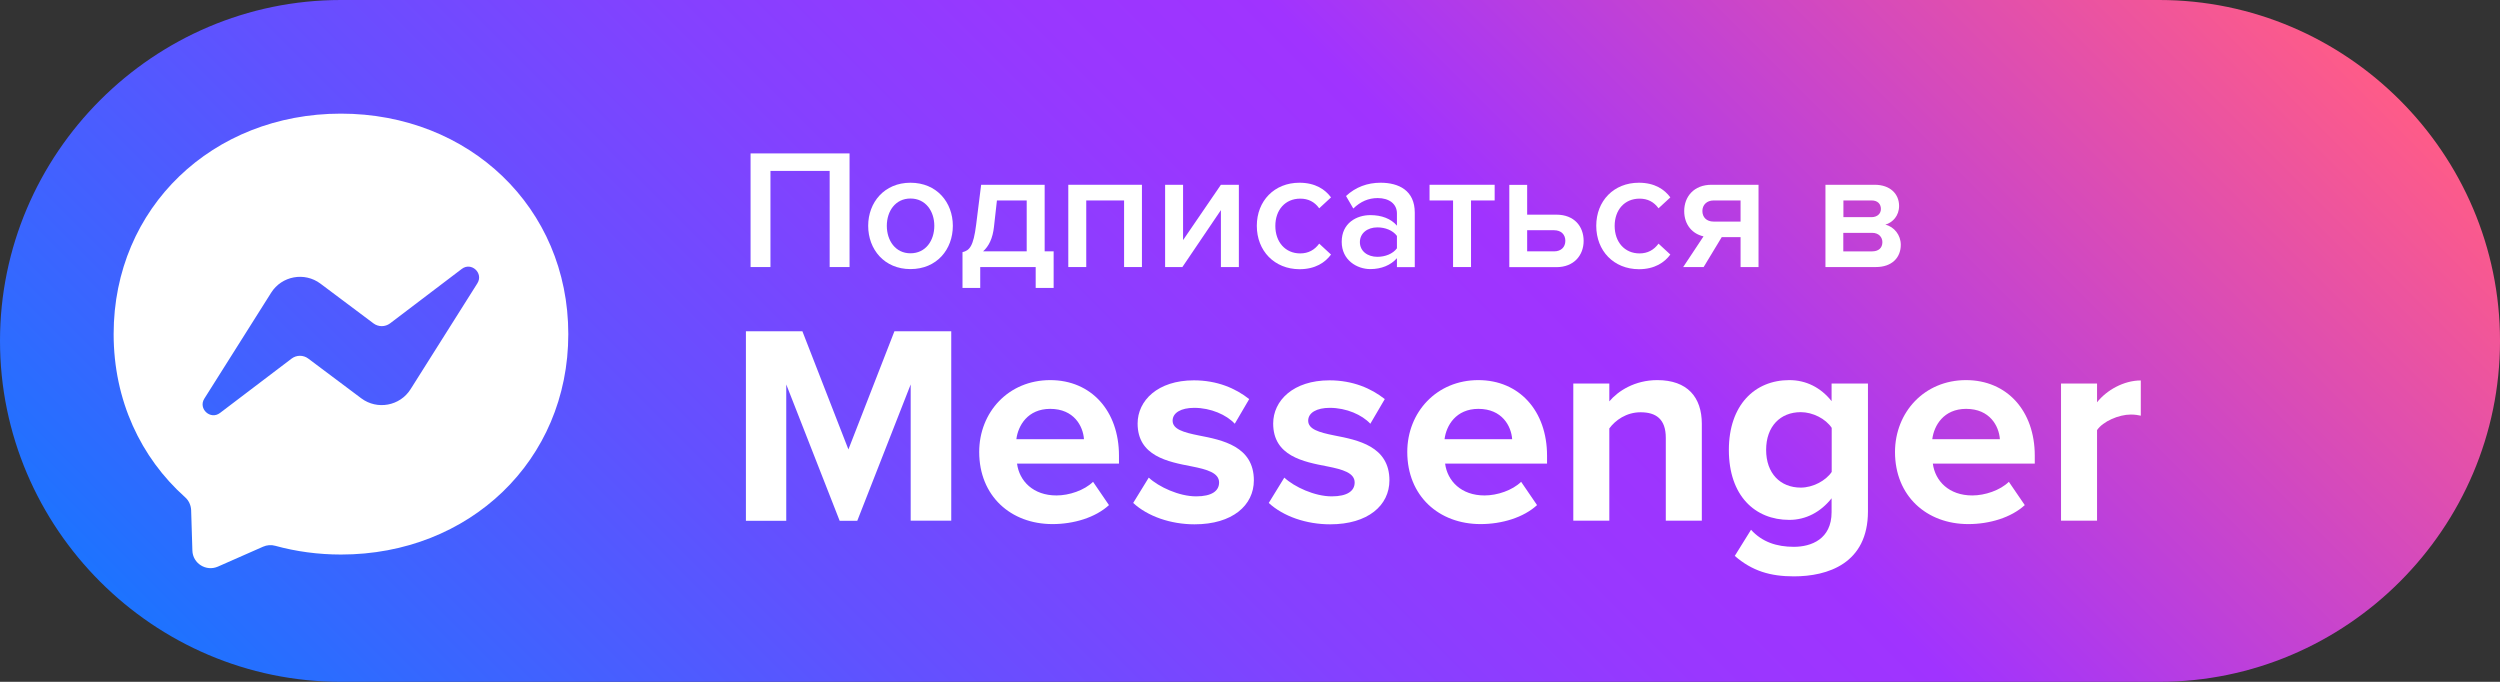
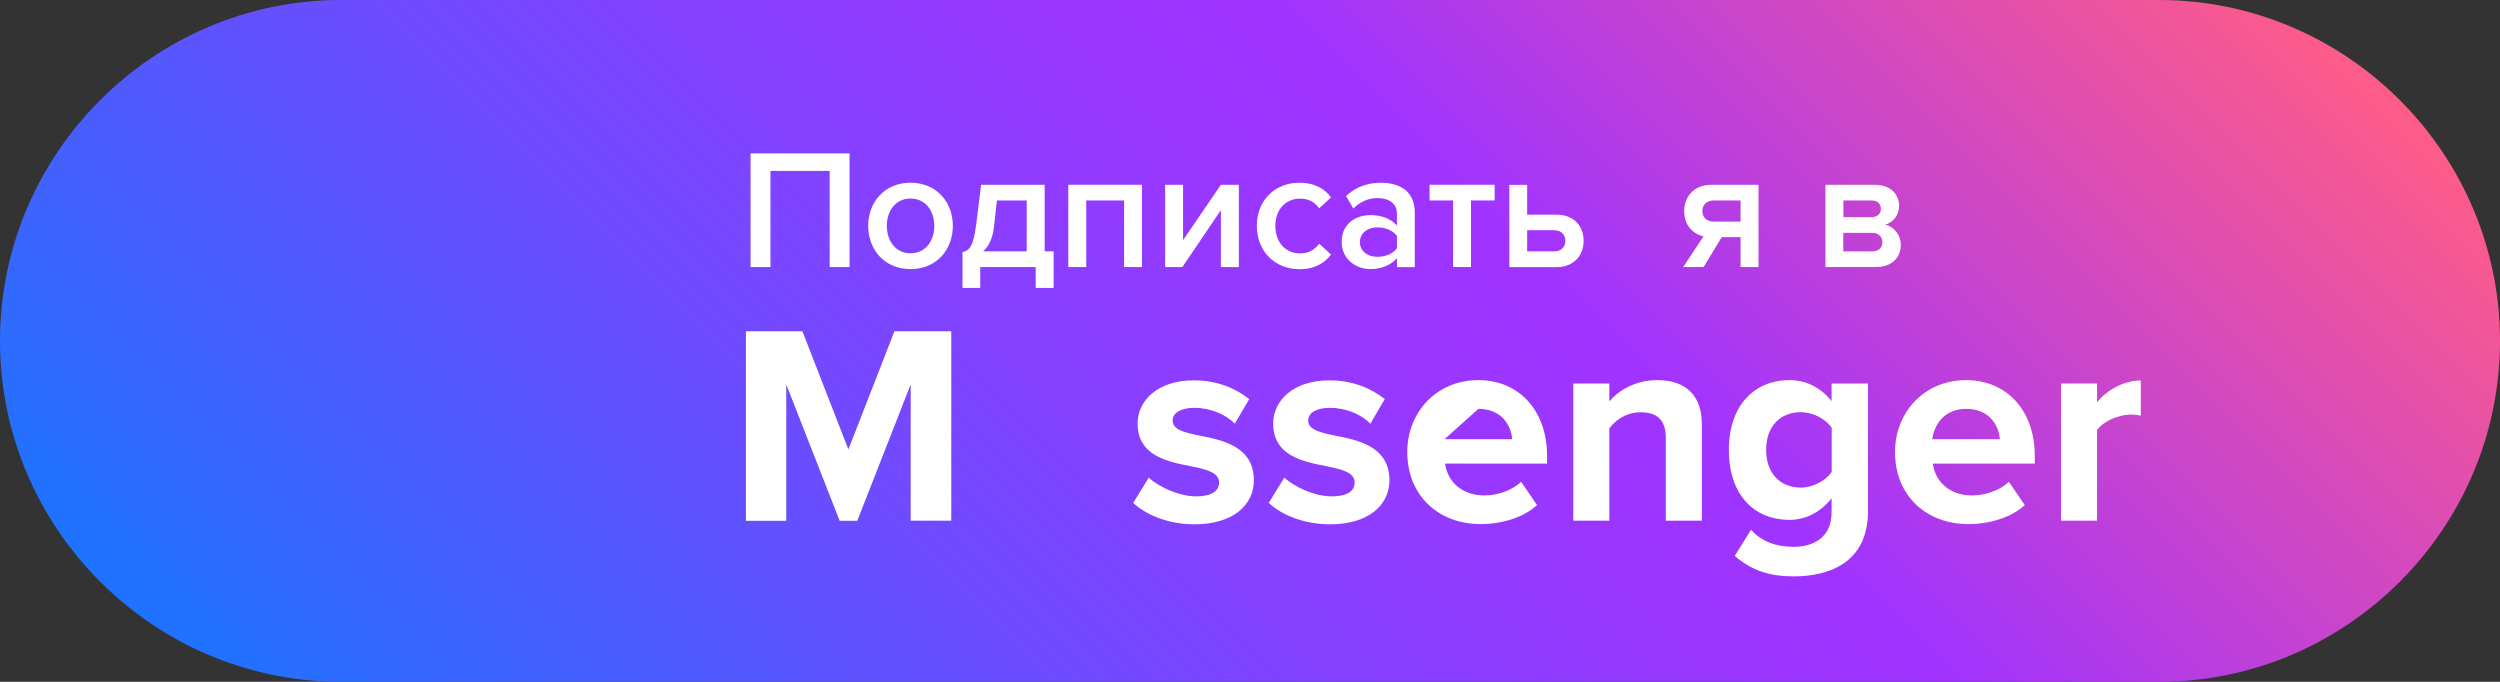
<svg xmlns="http://www.w3.org/2000/svg" xmlns:xlink="http://www.w3.org/1999/xlink" x="0px" y="0px" width="220px" height="60px" viewBox="0 0 220 60" style="enable-background:new 0 0 220 60;" xml:space="preserve">
  <rect x="0" y="0" width="220" height="60" fill="#333333" stroke="none" />
  <style type="text/css"> .st0{clip-path:url(#SVGID_2_);fill:url(#SVGID_3_);} .st1{fill:#FFFFFF;} </style>
  <g id="Layer_2">
    <g>
      <defs>
        <path id="SVGID_1_" d="M190,60H30C13.5,60,0,46.5,0,30v0C0,13.5,13.5,0,30,0l160,0c16.5,0,30,13.5,30,30v0 C220,46.5,206.5,60,190,60z" />
      </defs>
      <clipPath id="SVGID_2_">
        <use xlink:href="#SVGID_1_" style="overflow:visible;" />
      </clipPath>
      <linearGradient id="SVGID_3_" gradientUnits="userSpaceOnUse" x1="-868.545" y1="565.992" x2="-868.445" y2="565.992" gradientTransform="matrix(1500.309 -1500.309 -1500.309 -1500.309 2152284.75 -453817.562)">
        <stop offset="0" style="stop-color:#0A7CFF" />
        <stop offset="3.818180e-03" style="stop-color:#0A7CFF" />
        <stop offset="0.122" style="stop-color:#3468FF" />
        <stop offset="0.273" style="stop-color:#6251FF" />
        <stop offset="0.406" style="stop-color:#8441FF" />
        <stop offset="0.517" style="stop-color:#9937FF" />
        <stop offset="0.59" style="stop-color:#A033FF" />
        <stop offset="0.908" style="stop-color:#FF5C87" />
        <stop offset="1" style="stop-color:#FF6C5C" />
      </linearGradient>
      <polygon class="st0" points="-40,30 110,-120 260,30 110,180 " />
    </g>
  </g>
  <g id="Layer_1">
-     <path class="st1" d="M30,10c-11.27,0-20,8.25-20,19.4c0,5.83,2.39,10.87,6.28,14.35c0.33,0.29,0.52,0.7,0.54,1.14l0.11,3.56 c0.03,1.13,1.21,1.87,2.25,1.41l3.97-1.75c0.34-0.15,0.71-0.18,1.07-0.08c1.82,0.5,3.77,0.77,5.79,0.77c11.27,0,20-8.25,20-19.4 S41.27,10,30,10z M42.01,24.93l-5.88,9.32c-0.93,1.48-2.94,1.85-4.34,0.8l-4.67-3.5c-0.43-0.32-1.02-0.32-1.45,0l-6.31,4.79 c-0.84,0.64-1.94-0.37-1.38-1.26l5.88-9.32c0.93-1.48,2.94-1.85,4.34-0.8l4.67,3.5c0.43,0.32,1.02,0.32,1.45,0l6.31-4.79 C41.47,23.02,42.57,24.03,42.01,24.93z" />
-   </g>
+     </g>
  <g id="Layer_3">
    <g>
      <path class="st1" d="M73.01,23.5v-8.46h-5.21v8.46h-1.75v-10h8.71v10H73.01z" />
      <path class="st1" d="M76.4,19.87c0-2.07,1.43-3.79,3.72-3.79c2.32,0,3.73,1.73,3.73,3.79c0,2.08-1.41,3.81-3.73,3.81 C77.83,23.68,76.4,21.96,76.4,19.87z M82.22,19.87c0-1.27-0.75-2.4-2.1-2.4c-1.33,0-2.08,1.12-2.08,2.4 c0,1.29,0.75,2.42,2.08,2.42C81.47,22.29,82.22,21.16,82.22,19.87z" />
      <path class="st1" d="M84.7,22.19c0.62-0.15,0.96-0.51,1.2-2.41l0.44-3.52h5.59v5.86h0.79v3.22h-1.58V23.5h-4.88v1.84H84.7V22.19z M87.47,19.96c-0.11,1.01-0.45,1.71-0.96,2.16h3.84v-4.48h-2.62L87.47,19.96z" />
      <path class="st1" d="M98.92,23.5v-5.86h-3.33v5.86h-1.58v-7.24h6.48v7.24H98.92z" />
      <path class="st1" d="M102.53,23.5v-7.24h1.58v4.87l3.33-4.87h1.58v7.24h-1.58v-5.01l-3.39,5.01H102.53z" />
      <path class="st1" d="M110.6,19.87c0-2.19,1.54-3.79,3.75-3.79c1.41,0,2.27,0.6,2.78,1.29l-1.04,0.96 c-0.41-0.57-0.96-0.85-1.67-0.85c-1.32,0-2.19,0.99-2.19,2.4s0.87,2.42,2.19,2.42c0.71,0,1.26-0.3,1.67-0.86l1.04,0.96 c-0.51,0.69-1.37,1.29-2.78,1.29C112.15,23.68,110.6,22.08,110.6,19.87z" />
      <path class="st1" d="M122.93,23.5v-0.78c-0.54,0.62-1.38,0.96-2.34,0.96c-1.18,0-2.52-0.79-2.52-2.4c0-1.67,1.33-2.35,2.52-2.35 c0.98,0,1.82,0.31,2.34,0.93v-1.08c0-0.84-0.69-1.35-1.69-1.35c-0.81,0-1.51,0.3-2.15,0.92l-0.64-1.1 c0.84-0.79,1.89-1.17,3.04-1.17c1.6,0,3.01,0.68,3.01,2.63v4.8H122.93z M122.93,21.85v-1.09c-0.36-0.49-1.03-0.75-1.72-0.75 c-0.88,0-1.54,0.51-1.54,1.3c0,0.78,0.66,1.29,1.54,1.29C121.9,22.6,122.57,22.34,122.93,21.85z" />
      <path class="st1" d="M127.87,23.5v-5.86h-2.07v-1.38h5.73v1.38h-2.08v5.86H127.87z" />
      <path class="st1" d="M134.39,16.26v2.63h2.57c1.6,0,2.4,1.06,2.4,2.31c0,1.25-0.84,2.31-2.4,2.31h-4.14v-7.24H134.39z M134.39,20.26v1.86h2.37c0.63,0,0.99-0.39,0.99-0.93c0-0.54-0.36-0.93-0.99-0.93H134.39z" />
-       <path class="st1" d="M140.47,19.87c0-2.19,1.54-3.79,3.75-3.79c1.41,0,2.26,0.6,2.77,1.29l-1.04,0.96 c-0.41-0.57-0.96-0.85-1.67-0.85c-1.32,0-2.19,0.99-2.19,2.4s0.87,2.42,2.19,2.42c0.71,0,1.26-0.3,1.67-0.86l1.04,0.96 c-0.51,0.69-1.37,1.29-2.77,1.29C142.01,23.68,140.47,22.08,140.47,19.87z" />
      <path class="st1" d="M148.12,23.5l1.79-2.7c-0.95-0.21-1.7-0.99-1.7-2.23c0-1.25,0.84-2.31,2.4-2.31h4.14v7.24h-1.58v-2.63h-1.66 l-1.59,2.63H148.12z M153.17,19.5v-1.86h-2.37c-0.6,0-0.99,0.39-0.99,0.93c0,0.54,0.36,0.93,0.99,0.93H153.17z" />
      <path class="st1" d="M160.64,23.5v-7.24h4.33c1.38,0,2.15,0.82,2.15,1.86c0,0.87-0.56,1.46-1.21,1.65 c0.78,0.18,1.36,0.92,1.36,1.77c0,1.13-0.78,1.96-2.19,1.96H160.64z M165.52,18.39c0-0.45-0.3-0.75-0.81-0.75h-2.49v1.47h2.49 C165.22,19.1,165.52,18.79,165.52,18.39z M165.65,21.31c0-0.43-0.31-0.82-0.9-0.82h-2.54v1.63h2.54 C165.31,22.12,165.65,21.82,165.65,21.31z" />
    </g>
    <g>
      <path class="st1" d="M80.14,33.83l-4.7,12h-1.55l-4.7-12v12h-3.55V29.15h4.97l4.05,10.4l4.05-10.4h5v16.67h-3.57V33.83z" />
-       <path class="st1" d="M92.42,33.45c3.6,0,6.05,2.7,6.05,6.65v0.7h-8.97c0.2,1.53,1.42,2.8,3.47,2.8c1.12,0,2.45-0.45,3.22-1.2 l1.4,2.05c-1.2,1.1-3.1,1.67-4.97,1.67c-3.67,0-6.45-2.47-6.45-6.35C86.17,36.28,88.74,33.45,92.42,33.45z M89.44,38.65h5.95 c-0.08-1.15-0.88-2.67-2.97-2.67C90.44,35.98,89.59,37.45,89.44,38.65z" />
      <path class="st1" d="M101.09,42.03c0.88,0.82,2.67,1.65,4.17,1.65c1.38,0,2.02-0.48,2.02-1.22c0-0.85-1.05-1.15-2.42-1.42 c-2.07-0.4-4.75-0.9-4.75-3.77c0-2.02,1.77-3.8,4.95-3.8c2.05,0,3.67,0.7,4.87,1.65l-1.27,2.17c-0.72-0.78-2.1-1.4-3.57-1.4 c-1.15,0-1.9,0.43-1.9,1.13c0,0.75,0.95,1.03,2.3,1.3c2.07,0.4,4.85,0.95,4.85,3.95c0,2.2-1.88,3.87-5.22,3.87 c-2.1,0-4.12-0.7-5.4-1.88L101.09,42.03z" />
      <path class="st1" d="M113.02,42.03c0.88,0.82,2.67,1.65,4.17,1.65c1.38,0,2.02-0.48,2.02-1.22c0-0.85-1.05-1.15-2.42-1.42 c-2.07-0.4-4.75-0.9-4.75-3.77c0-2.02,1.77-3.8,4.95-3.8c2.05,0,3.67,0.7,4.87,1.65l-1.27,2.17c-0.72-0.78-2.1-1.4-3.57-1.4 c-1.15,0-1.9,0.43-1.9,1.13c0,0.75,0.95,1.03,2.3,1.3c2.07,0.4,4.85,0.95,4.85,3.95c0,2.2-1.88,3.87-5.22,3.87 c-2.1,0-4.12-0.7-5.4-1.88L113.02,42.03z" />
-       <path class="st1" d="M130.09,33.45c3.6,0,6.05,2.7,6.05,6.65v0.7h-8.97c0.2,1.53,1.42,2.8,3.47,2.8c1.12,0,2.45-0.45,3.22-1.2 l1.4,2.05c-1.2,1.1-3.1,1.67-4.97,1.67c-3.67,0-6.45-2.47-6.45-6.35C123.84,36.28,126.42,33.45,130.09,33.45z M127.12,38.65h5.95 c-0.08-1.15-0.88-2.67-2.97-2.67C128.12,35.98,127.27,37.45,127.12,38.65z" />
+       <path class="st1" d="M130.09,33.45c3.6,0,6.05,2.7,6.05,6.65v0.7h-8.97c0.2,1.53,1.42,2.8,3.47,2.8c1.12,0,2.45-0.45,3.22-1.2 l1.4,2.05c-1.2,1.1-3.1,1.67-4.97,1.67c-3.67,0-6.45-2.47-6.45-6.35C123.84,36.28,126.42,33.45,130.09,33.45z M127.12,38.65h5.95 c-0.08-1.15-0.88-2.67-2.97-2.67z" />
      <path class="st1" d="M146.59,38.53c0-1.67-0.88-2.25-2.22-2.25c-1.25,0-2.22,0.7-2.75,1.42v8.12h-3.17V33.75h3.17v1.57 c0.77-0.92,2.25-1.87,4.22-1.87c2.65,0,3.92,1.5,3.92,3.85v8.52h-3.17V38.53z" />
      <path class="st1" d="M154.09,46.62c0.97,1.07,2.25,1.5,3.77,1.5s3.32-0.67,3.32-3.05v-1.22c-0.95,1.2-2.25,1.9-3.72,1.9 c-3.02,0-5.32-2.12-5.32-6.15c0-3.95,2.27-6.15,5.32-6.15c1.45,0,2.75,0.63,3.72,1.85v-1.55h3.2V45c0,4.6-3.55,5.72-6.52,5.72 c-2.07,0-3.67-0.47-5.2-1.8L154.09,46.62z M161.19,37.65c-0.53-0.8-1.67-1.38-2.72-1.38c-1.8,0-3.05,1.25-3.05,3.32 c0,2.07,1.25,3.32,3.05,3.32c1.05,0,2.2-0.6,2.72-1.38V37.65z" />
      <path class="st1" d="M173.01,33.45c3.6,0,6.05,2.7,6.05,6.65v0.7h-8.97c0.2,1.53,1.42,2.8,3.47,2.8c1.12,0,2.45-0.45,3.22-1.2 l1.4,2.05c-1.2,1.1-3.1,1.67-4.97,1.67c-3.67,0-6.45-2.47-6.45-6.35C166.77,36.28,169.34,33.45,173.01,33.45z M170.04,38.65h5.95 c-0.08-1.15-0.88-2.67-2.97-2.67C171.04,35.98,170.19,37.45,170.04,38.65z" />
      <path class="st1" d="M181.37,33.75h3.17v1.65c0.85-1.07,2.35-1.92,3.85-1.92v3.1c-0.22-0.05-0.52-0.1-0.88-0.1 c-1.05,0-2.45,0.6-2.97,1.37v7.97h-3.17V33.75z" />
    </g>
  </g>
</svg>